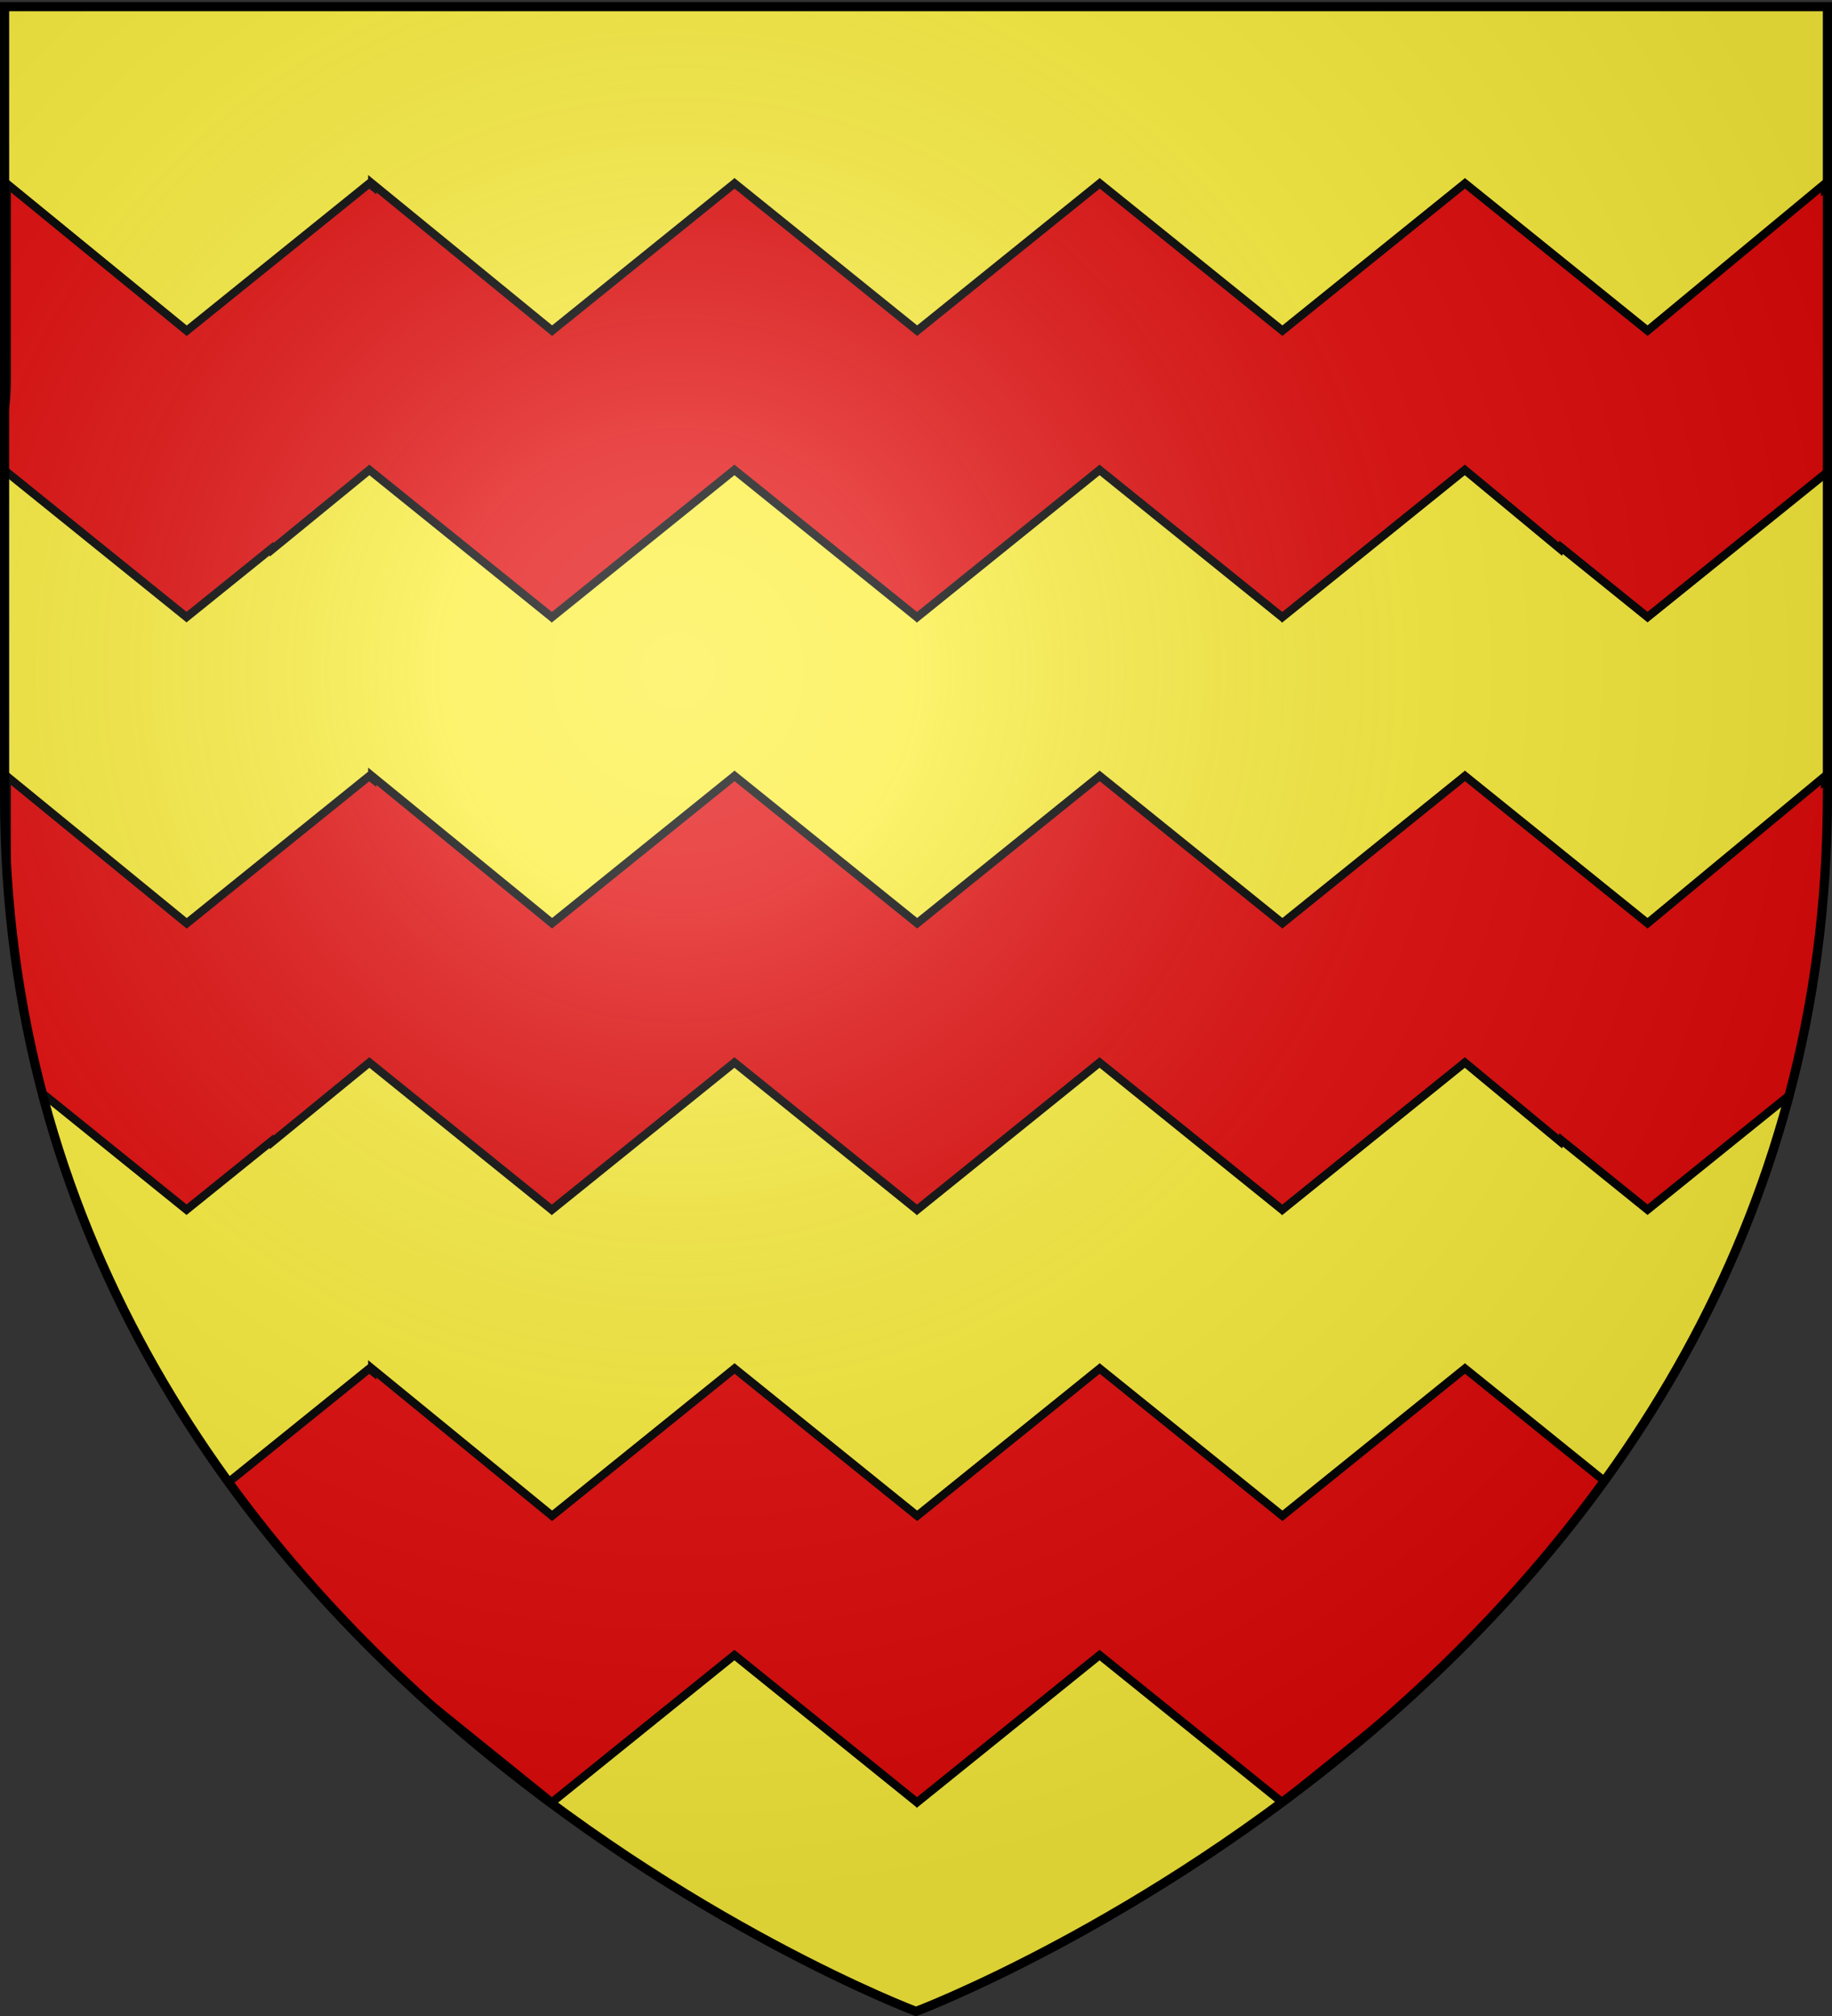
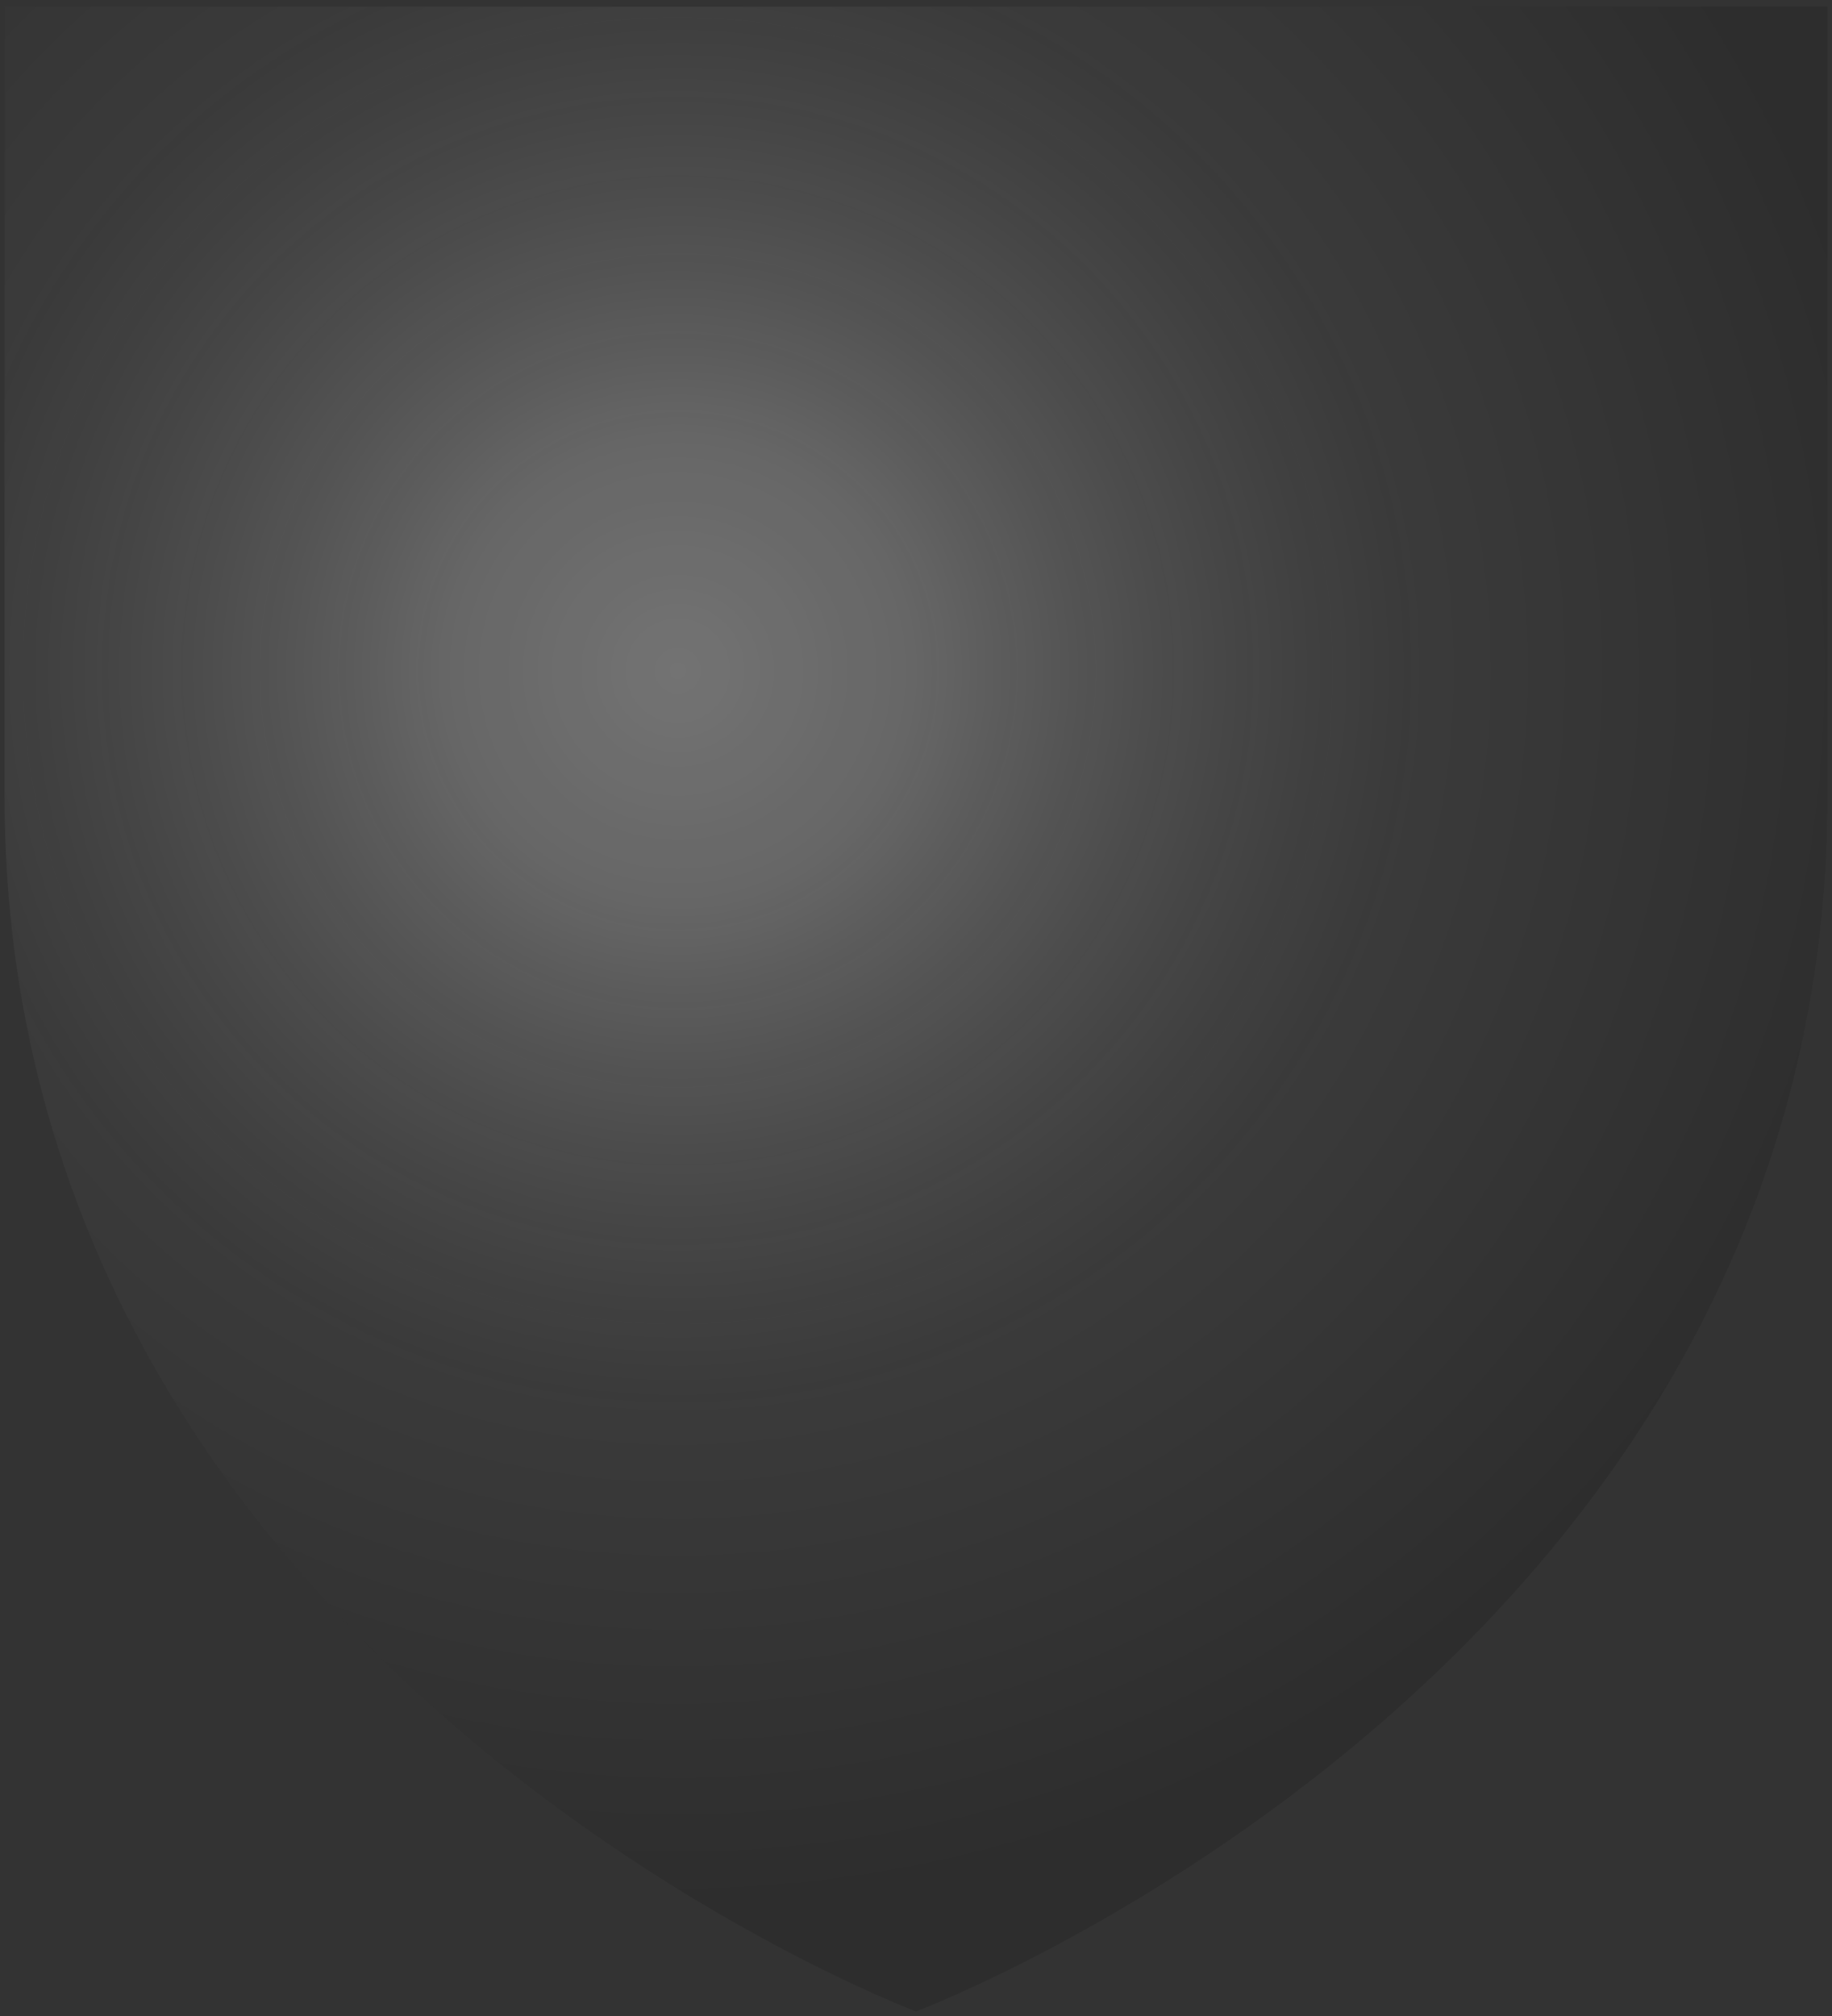
<svg xmlns="http://www.w3.org/2000/svg" xmlns:xlink="http://www.w3.org/1999/xlink" width="600" height="660" version="1.0">
  <rect width="100%" height="100%" fill="#333333" stroke="none" />
  <desc>Flag of Canton of Valais (Wallis)</desc>
  <defs>
    <radialGradient xlink:href="#b" id="c" cx="221.445" cy="226.331" r="300" fx="221.445" fy="226.331" gradientTransform="matrix(1.353 0 0 1.349 -77.63 -85.747)" gradientUnits="userSpaceOnUse" />
    <linearGradient id="b">
      <stop offset="0" style="stop-color:white;stop-opacity:.314" />
      <stop offset=".19" style="stop-color:white;stop-opacity:.251" />
      <stop offset=".6" style="stop-color:#6b6b6b;stop-opacity:.125" />
      <stop offset="1" style="stop-color:black;stop-opacity:.125" />
    </linearGradient>
  </defs>
  <g style="display:inline">
-     <path d="M300 658.5s298.5-112.32 298.5-397.772V2.176H1.5v258.552C1.5 546.18 300 658.5 300 658.5" style="fill:#fcef3c;fill-opacity:1;fill-rule:evenodd;stroke:none;stroke-width:1px;stroke-linecap:butt;stroke-linejoin:miter;stroke-opacity:1" />
-   </g>
+     </g>
  <g style="display:inline">
    <g style="opacity:1">
      <g style="display:inline;opacity:1">
        <path d="M0 0h600v660H0z" style="display:inline;opacity:1;fill:none;fill-opacity:1;fill-rule:nonzero;stroke:none;stroke-width:7.56;stroke-linecap:round;stroke-linejoin:round;stroke-miterlimit:4;stroke-dasharray:none;stroke-opacity:1" />
      </g>
    </g>
-     <path d="M120.938 60.063 61.156 108.28 2.22 60.125v64.594c0 3.76-.26 7.044-.719 9.937v19.313l59.594 48.062 27.75-22.375c.047.12.076.223.125.344l32-26.156 59.719 48.187.062-.031.031.031 59.75-48.187 59.75 48.187.063-.031.03.031 59.75-48.187 59.782 48.187.063-.031.03.031 59.75-48.187 31.282 25.906c.078-.195.17-.371.25-.562l28.313 22.843 58.906-47.5V60.813l-.813.656v-1.344l-58.093 48.125-59.75-48.187-.032.03-.062-.03L420 108.25l-59.781-48.187-.031.03-.063-.03-59.75 48.187-59.75-48.187-.031.03-.063-.03-59.719 48.187-58.906-48.125v.719zm0 194L61.156 302.28 2.22 254.125v30.688c1.558 25.848 5.608 50.21 11.625 73.093l47.25 38.125 27.75-22.375c.047.12.076.223.125.344l32-26.156 59.719 48.187.062-.031.031.031 59.75-48.187 59.75 48.187.063-.031.03.031 59.75-48.187 59.782 48.187.063-.031.03.031 59.75-48.187 31.282 25.906c.078-.195.17-.371.25-.562l28.313 22.843 46.375-37.406c7.972-30.071 12.531-62.674 12.531-97.906v-5.906l-.812.656v-1.344l-58.094 48.125-59.75-48.187-.031.03-.063-.03L420 302.25l-59.781-48.187-.031.03-.063-.03-59.75 48.187-59.75-48.187-.031.03-.063-.03-59.718 48.187-58.907-48.125v.719zm0 194L74.844 485.25c20.012 27.576 42.519 51.51 65.344 72.094l40.5 32.687.062-.03.031.03 59.75-48.187 59.75 48.187.063-.03.03.03 59.75-48.187 59.782 48.187c.463-.343.912-.684 1.375-1.031l.125-.094 31.188-25.156c25.393-22.064 50.65-48.25 72.843-78.906l-45.593-36.781-.032.03-.062-.03L420 496.25l-59.781-48.187-.031.03-.063-.03-59.75 48.187-59.75-48.187-.031.03-.063-.03-59.718 48.187-58.907-48.125v.719z" style="display:inline;fill:#e20909;fill-opacity:1;stroke:#000;stroke-width:2.687;stroke-miterlimit:4;stroke-opacity:1" />
  </g>
  <g style="display:inline">
    <path d="M300 658.5s298.5-112.32 298.5-397.772V2.176H1.5v258.552C1.5 546.18 300 658.5 300 658.5" style="opacity:1;fill:url(#c);fill-opacity:1;fill-rule:evenodd;stroke:none;stroke-width:1px;stroke-linecap:butt;stroke-linejoin:miter;stroke-opacity:1" />
  </g>
  <g style="display:inline">
-     <path d="M300 658.5S1.5 546.18 1.5 260.728V2.176h597v258.552C598.5 546.18 300 658.5 300 658.5z" style="opacity:1;fill:none;fill-opacity:1;fill-rule:evenodd;stroke:#000;stroke-width:3;stroke-linecap:butt;stroke-linejoin:miter;stroke-miterlimit:4;stroke-dasharray:none;stroke-opacity:1" />
-   </g>
+     </g>
</svg>